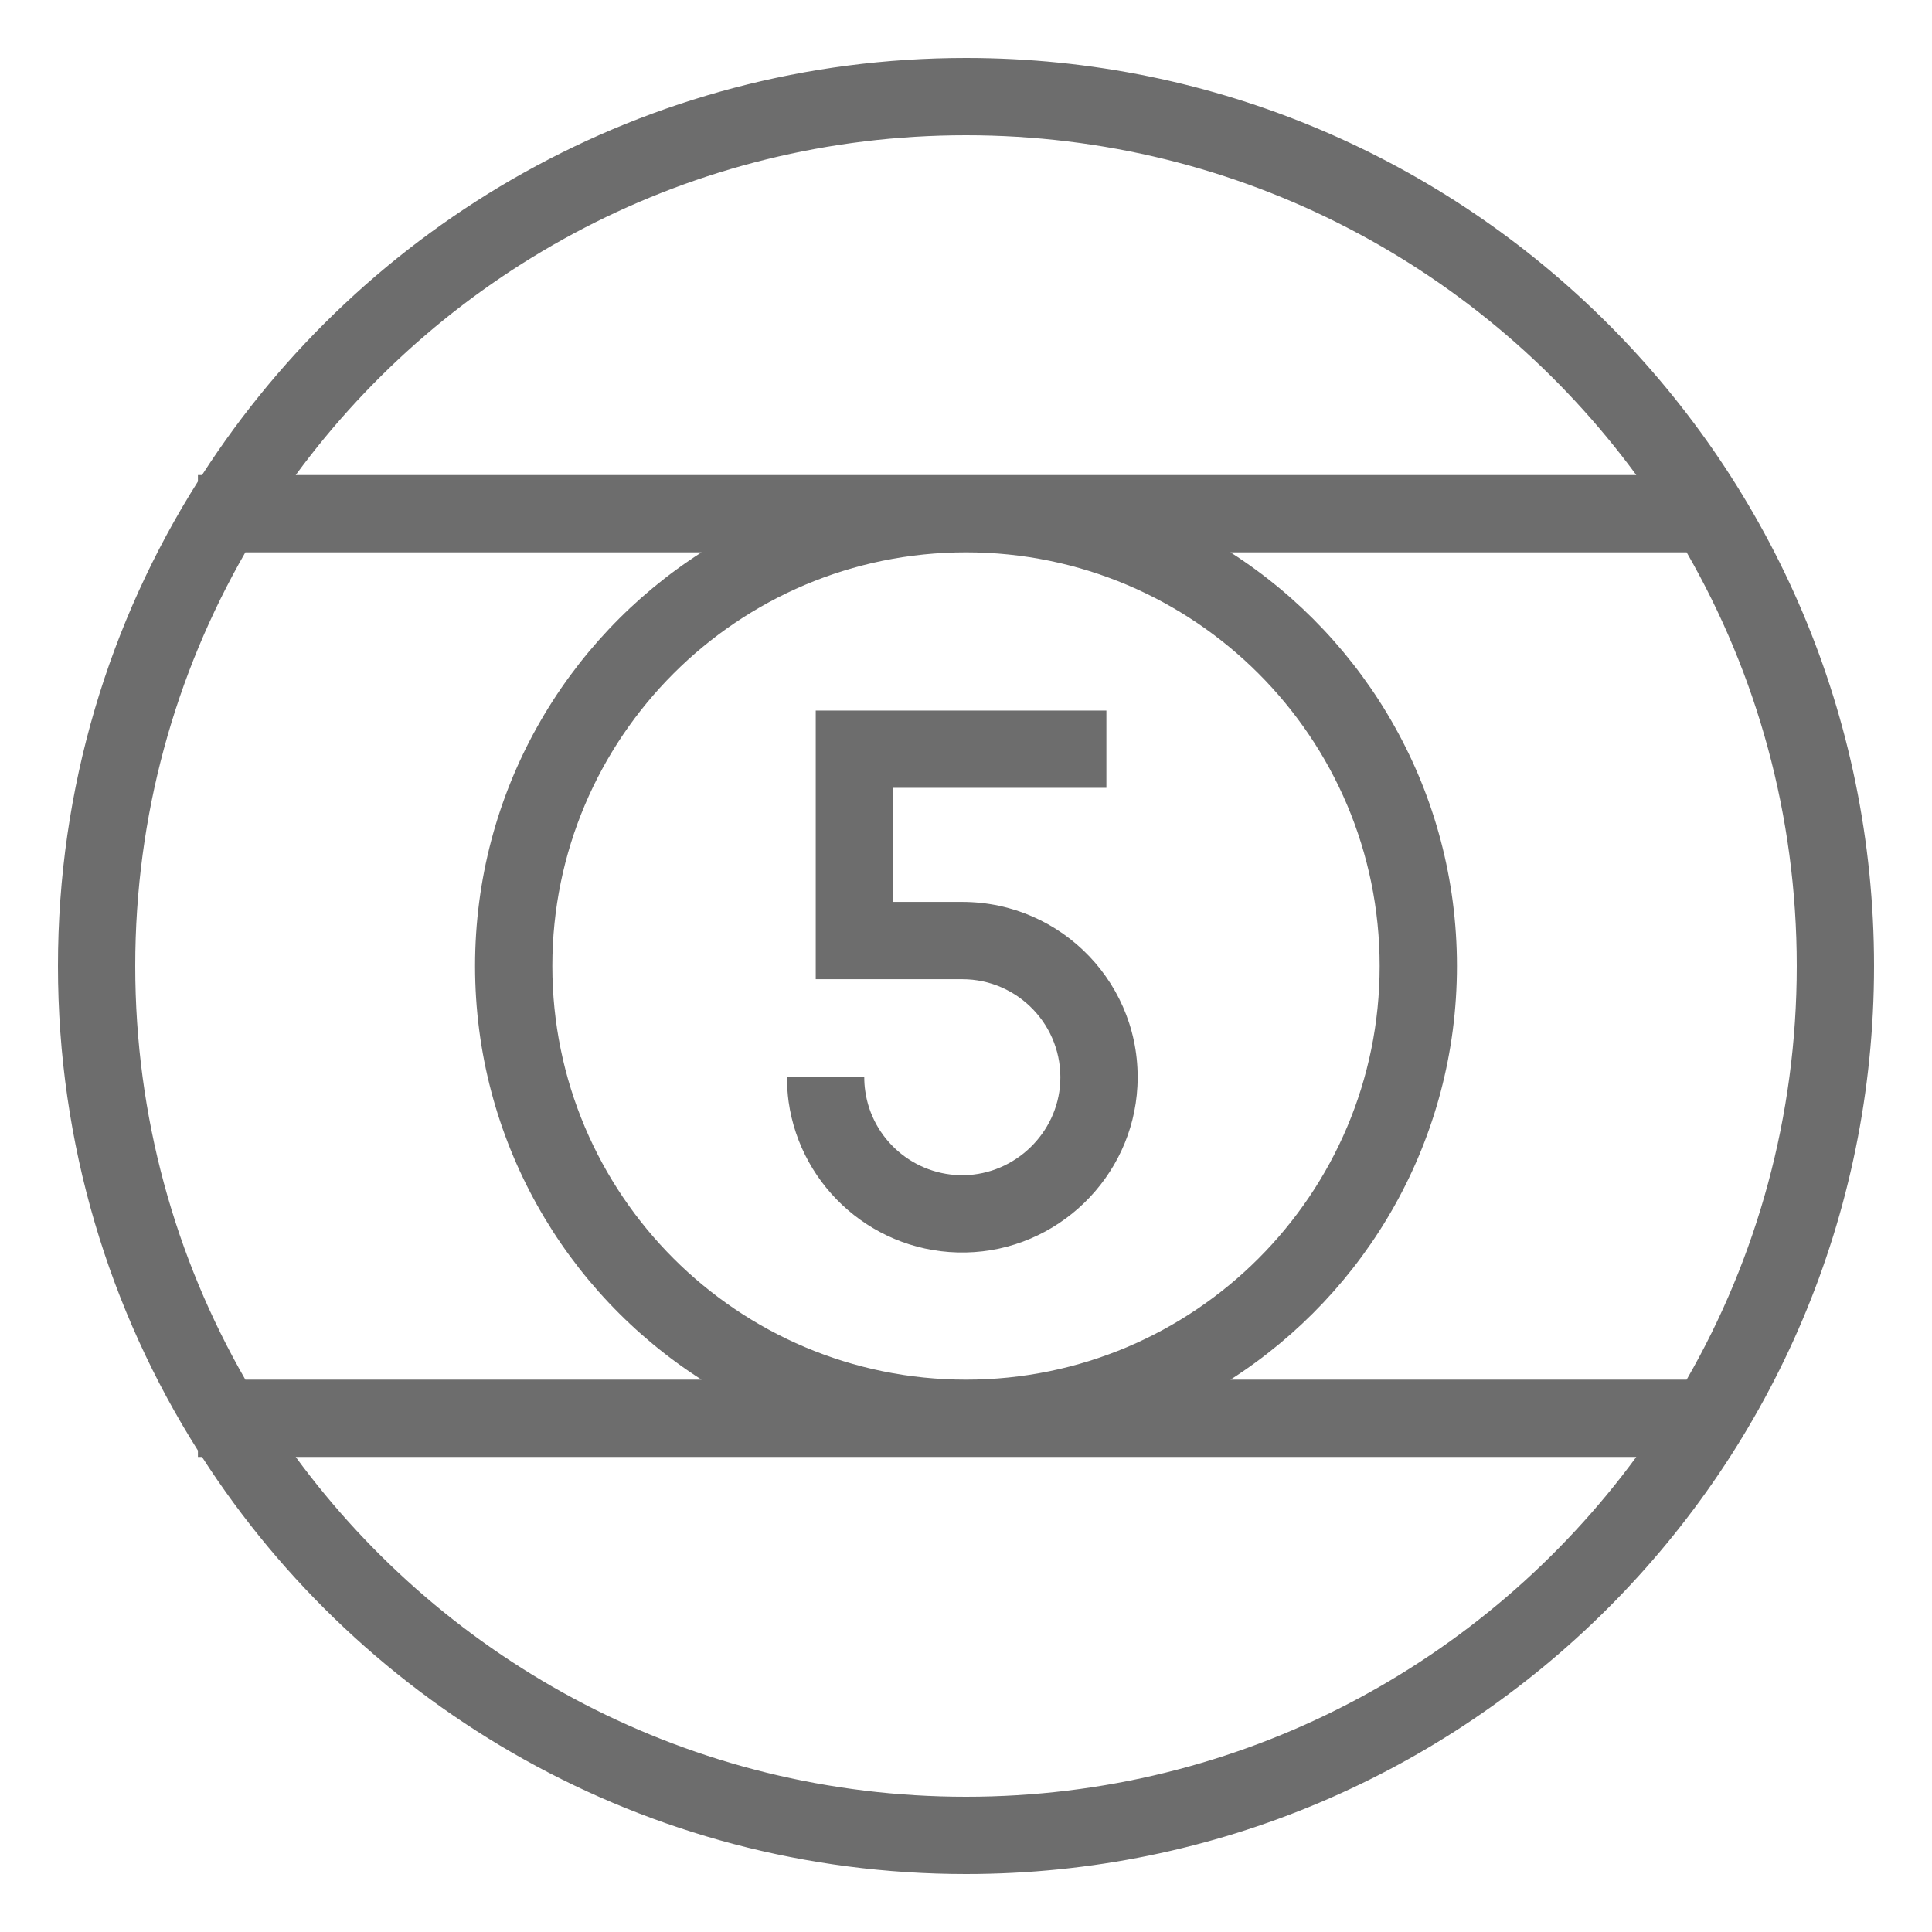
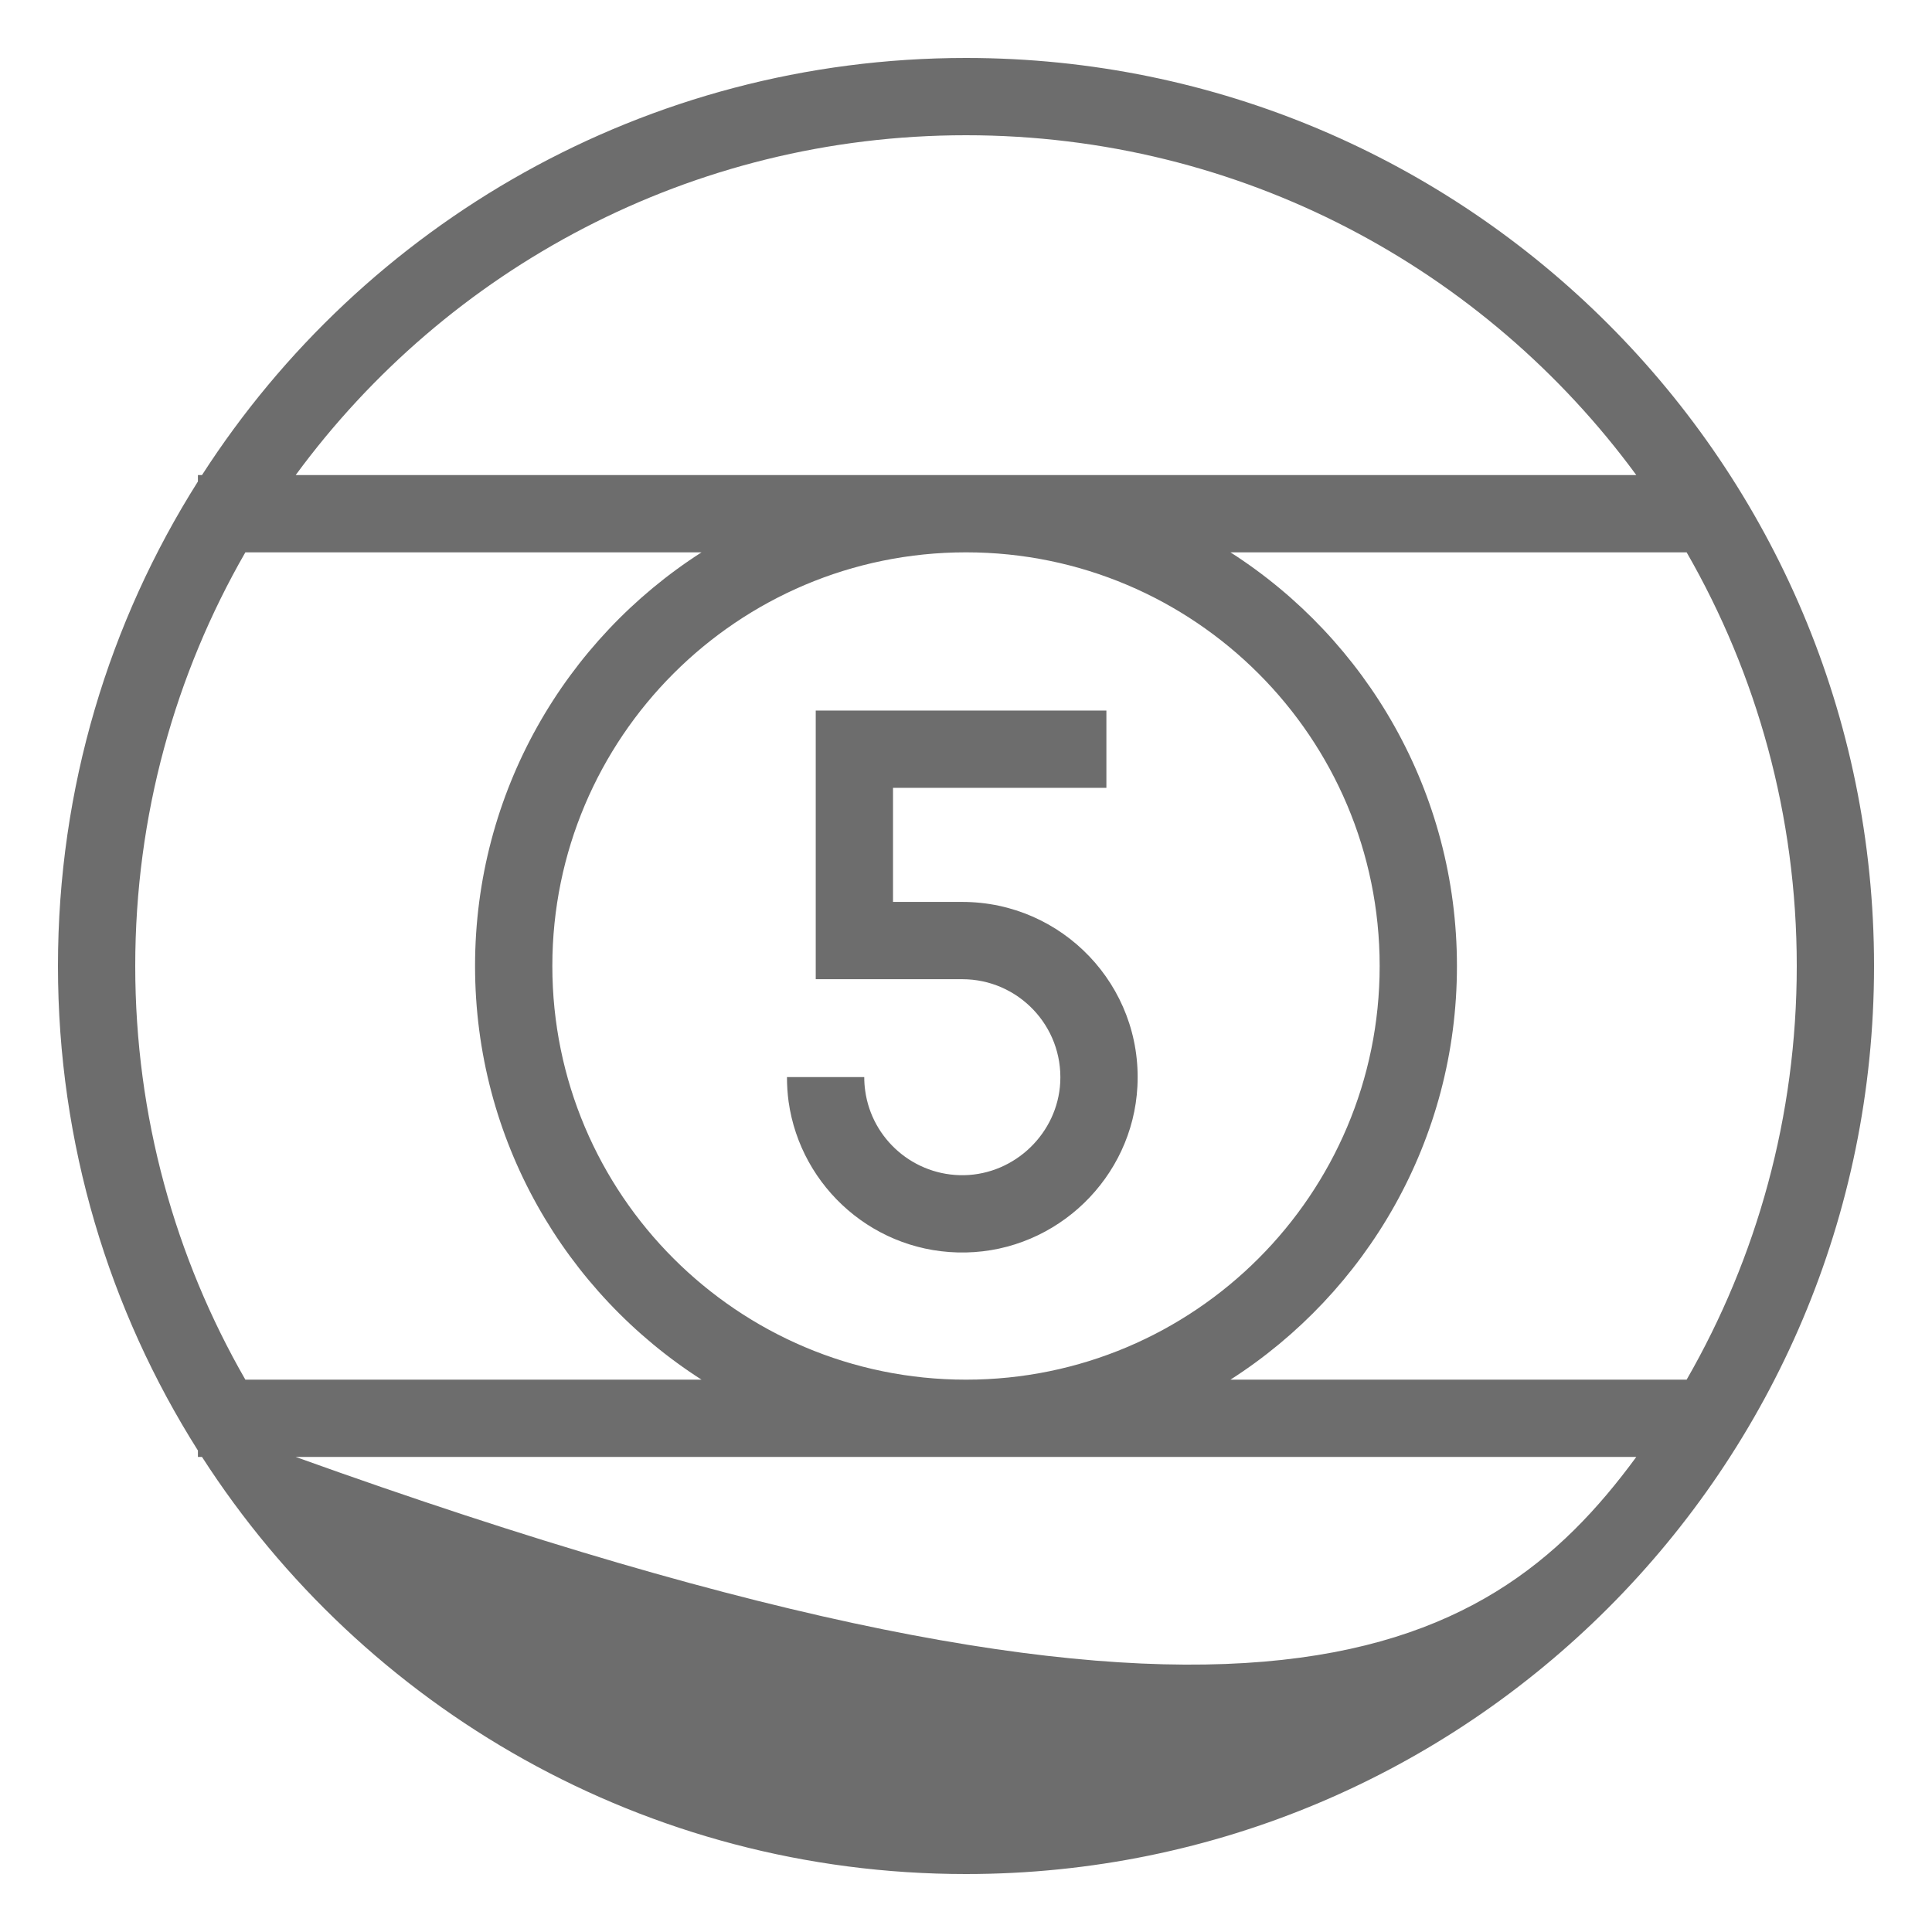
<svg xmlns="http://www.w3.org/2000/svg" width="18" height="18" viewBox="0 0 18 18" fill="none">
  <g id="icon game">
-     <path id="Vector" fill-rule="evenodd" clip-rule="evenodd" d="M2.286 5.146C1.633 6.281 1.26 7.597 1.26 9C1.26 10.403 1.633 11.719 2.286 12.854H6.536C5.267 12.041 4.426 10.619 4.426 9C4.426 7.382 5.267 5.959 6.536 5.146H2.286ZM1.844 4.486C1.018 5.792 0.54 7.34 0.54 9C0.54 10.66 1.018 12.208 1.844 13.514V13.574H1.882C3.387 15.912 6.013 17.46 9 17.46C13.672 17.46 17.46 13.672 17.46 9C17.46 4.328 13.672 0.54 9 0.54C6.013 0.54 3.387 2.088 1.882 4.426H1.844V4.486ZM2.755 4.426H15.245C13.836 2.506 11.564 1.26 9 1.26C6.436 1.26 4.164 2.506 2.755 4.426ZM15.714 5.146H11.464C12.733 5.959 13.574 7.382 13.574 9C13.574 10.619 12.733 12.041 11.464 12.854H15.714C16.367 11.719 16.74 10.403 16.74 9C16.74 7.597 16.367 6.281 15.714 5.146ZM15.245 13.574H2.755C4.164 15.494 6.436 16.74 9 16.74C11.564 16.74 13.836 15.494 15.245 13.574ZM9 5.146C6.872 5.146 5.146 6.872 5.146 9C5.146 11.128 6.872 12.854 9 12.854C11.128 12.854 12.854 11.128 12.854 9C12.854 6.872 11.128 5.146 9 5.146ZM7.6 6.62H10.308V7.34H8.32V8.403H8.965C9.896 8.403 10.646 9.181 10.597 10.122C10.553 10.972 9.85 11.652 8.999 11.669C8.159 11.686 7.46 11.068 7.347 10.263C7.337 10.188 7.332 10.112 7.332 10.035H8.052C8.052 10.079 8.055 10.122 8.061 10.163C8.123 10.613 8.515 10.958 8.984 10.949C9.458 10.939 9.853 10.557 9.878 10.085C9.905 9.559 9.486 9.123 8.965 9.123H7.6V6.62Z" fill="#6D6D6D" />
+     <path id="Vector" fill-rule="evenodd" clip-rule="evenodd" d="M2.286 5.146C1.633 6.281 1.26 7.597 1.26 9C1.26 10.403 1.633 11.719 2.286 12.854H6.536C5.267 12.041 4.426 10.619 4.426 9C4.426 7.382 5.267 5.959 6.536 5.146H2.286ZM1.844 4.486C1.018 5.792 0.54 7.34 0.54 9C0.54 10.66 1.018 12.208 1.844 13.514V13.574H1.882C3.387 15.912 6.013 17.46 9 17.46C13.672 17.46 17.46 13.672 17.46 9C17.46 4.328 13.672 0.54 9 0.54C6.013 0.54 3.387 2.088 1.882 4.426H1.844V4.486ZM2.755 4.426H15.245C13.836 2.506 11.564 1.26 9 1.26C6.436 1.26 4.164 2.506 2.755 4.426ZM15.714 5.146H11.464C12.733 5.959 13.574 7.382 13.574 9C13.574 10.619 12.733 12.041 11.464 12.854H15.714C16.367 11.719 16.74 10.403 16.74 9C16.74 7.597 16.367 6.281 15.714 5.146ZM15.245 13.574H2.755C11.564 16.74 13.836 15.494 15.245 13.574ZM9 5.146C6.872 5.146 5.146 6.872 5.146 9C5.146 11.128 6.872 12.854 9 12.854C11.128 12.854 12.854 11.128 12.854 9C12.854 6.872 11.128 5.146 9 5.146ZM7.6 6.62H10.308V7.34H8.32V8.403H8.965C9.896 8.403 10.646 9.181 10.597 10.122C10.553 10.972 9.85 11.652 8.999 11.669C8.159 11.686 7.46 11.068 7.347 10.263C7.337 10.188 7.332 10.112 7.332 10.035H8.052C8.052 10.079 8.055 10.122 8.061 10.163C8.123 10.613 8.515 10.958 8.984 10.949C9.458 10.939 9.853 10.557 9.878 10.085C9.905 9.559 9.486 9.123 8.965 9.123H7.6V6.62Z" fill="#6D6D6D" />
  </g>
</svg>